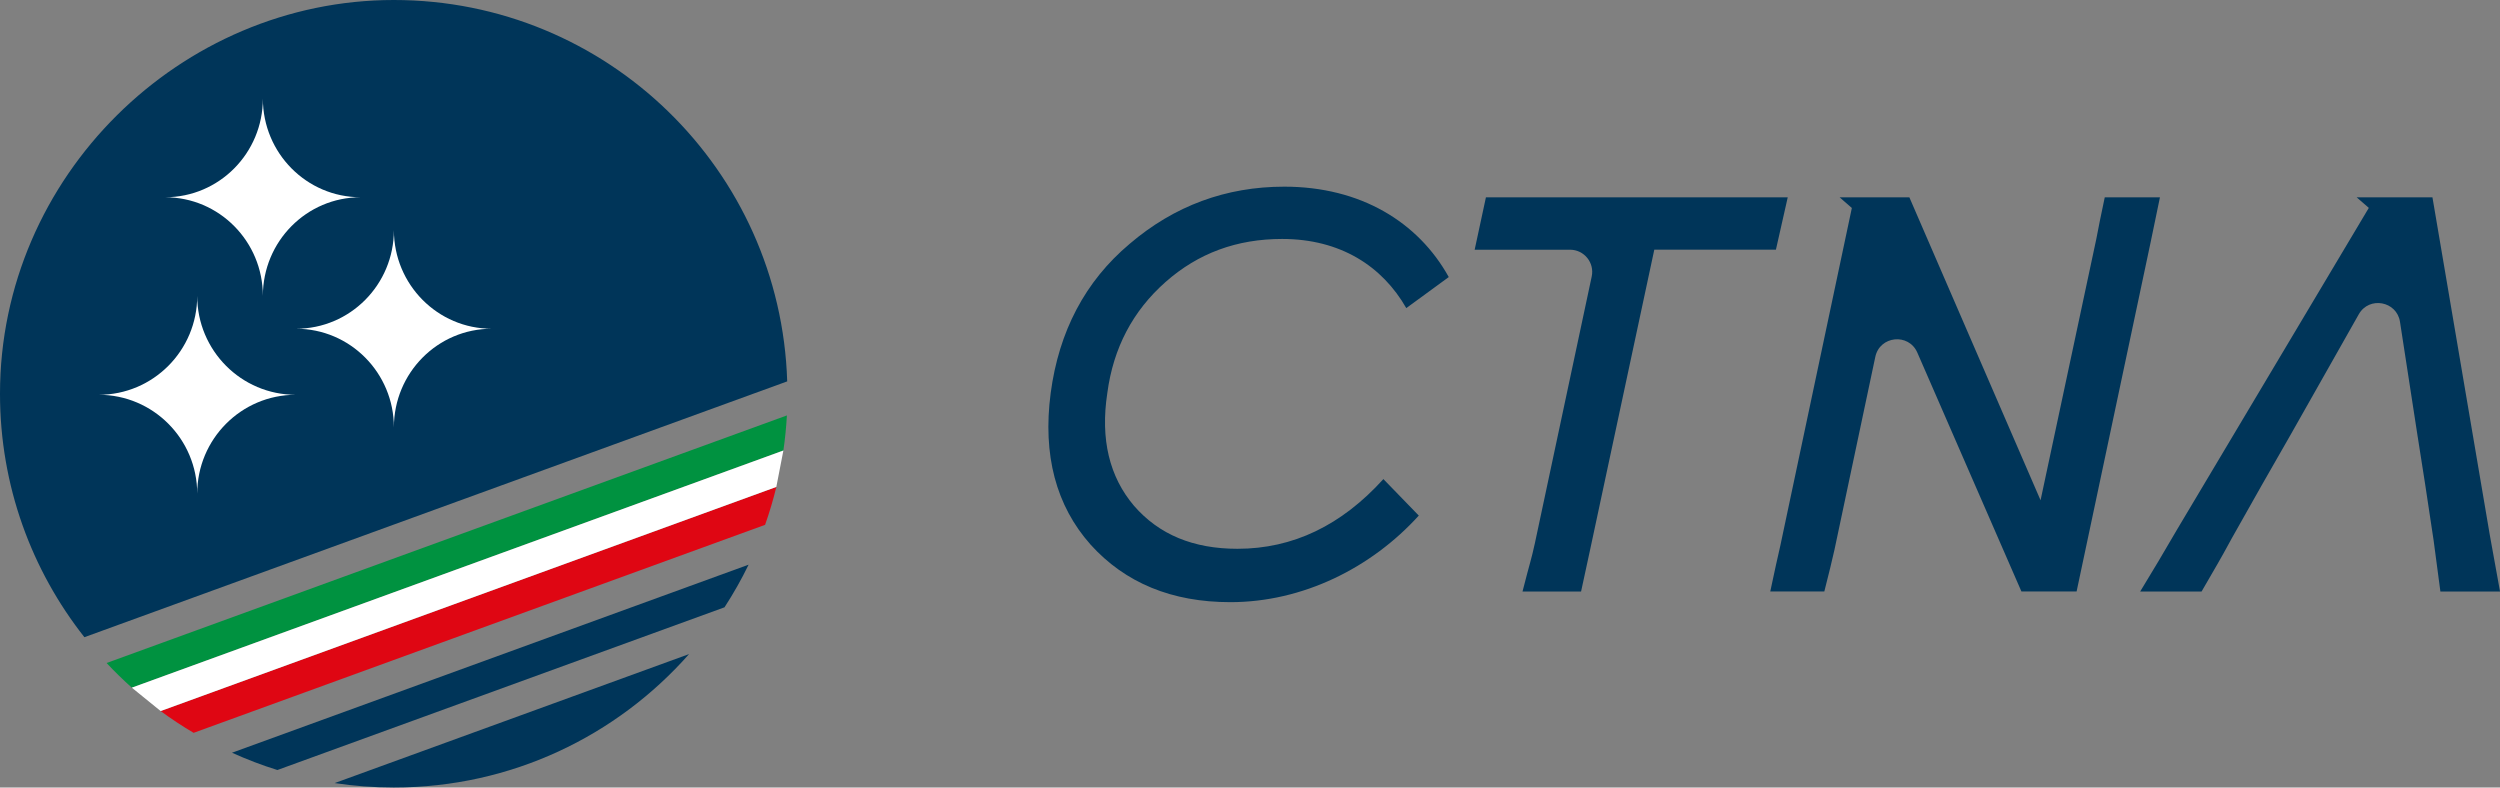
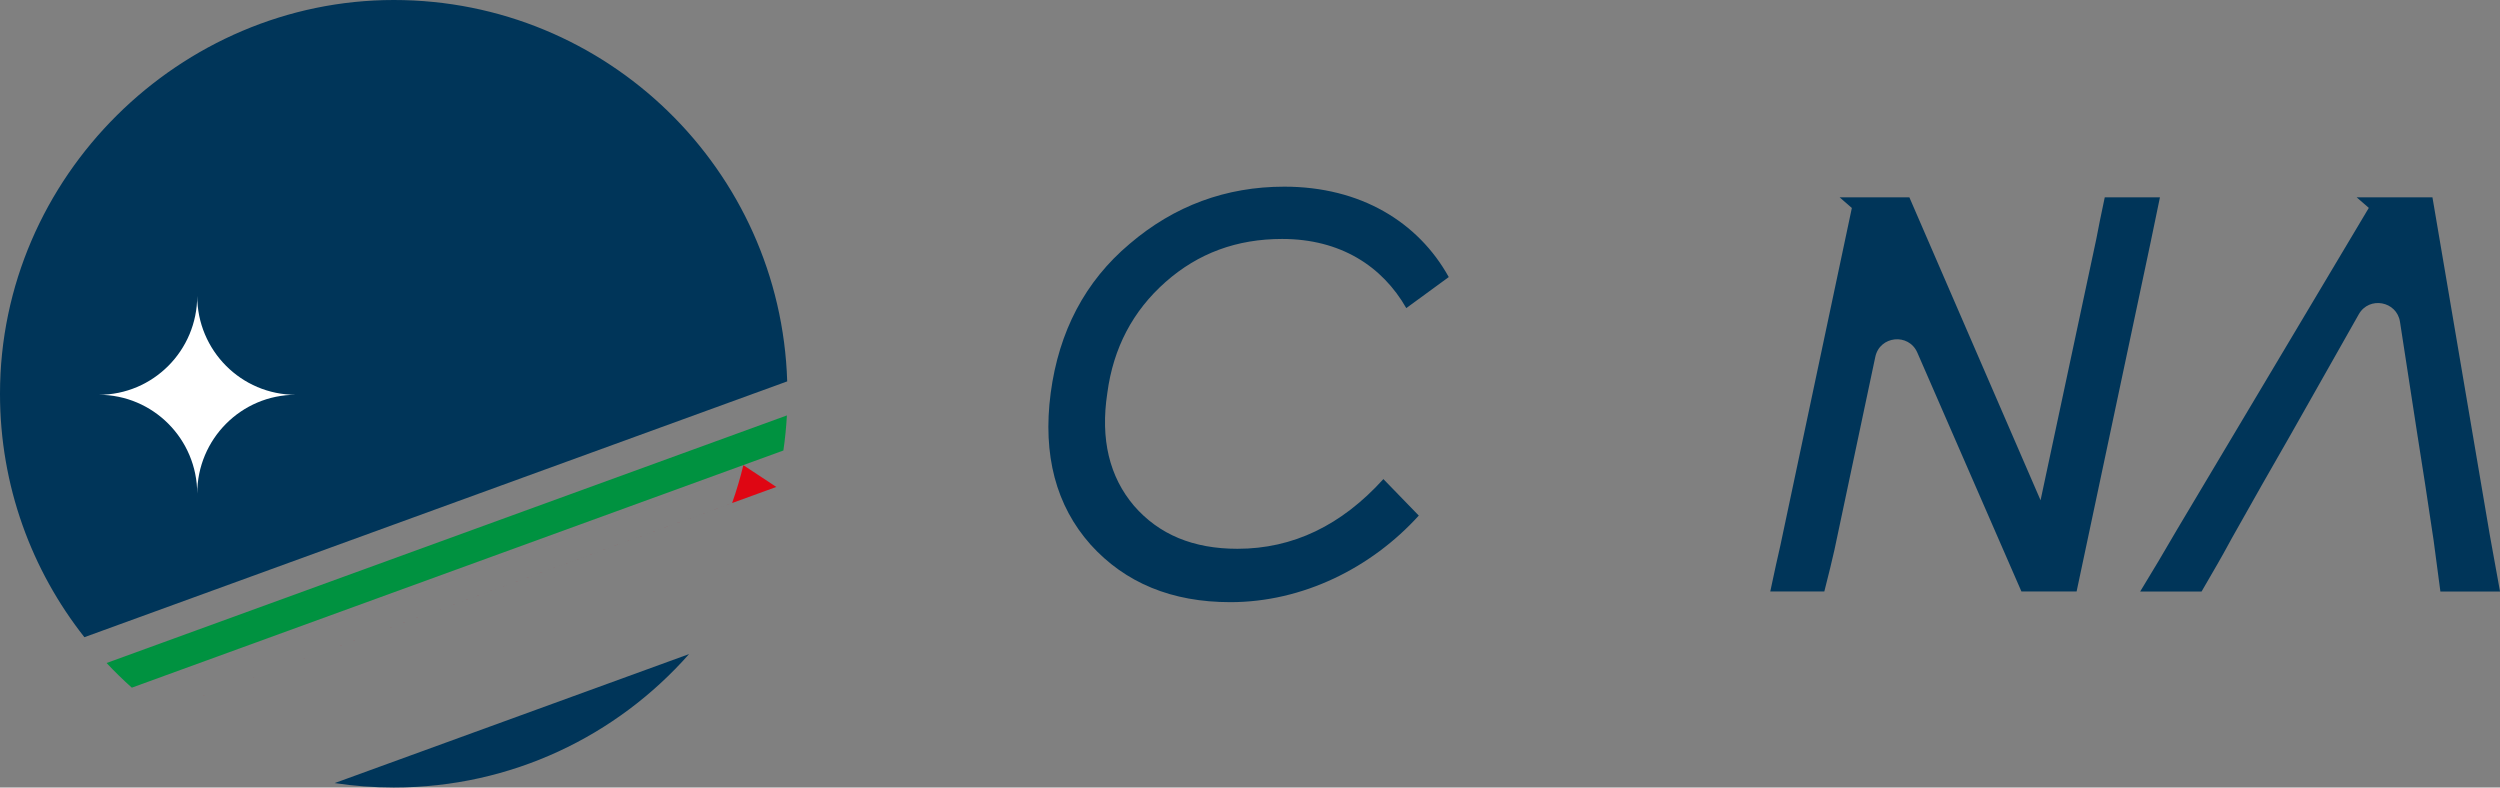
<svg xmlns="http://www.w3.org/2000/svg" id="Livello_1" data-name="Livello 1" viewBox="0 0 2000 630.01">
  <rect x="0" y="0" width="2000" height="630.01" fill="#808080" stroke="none" />
  <defs>
    <style>
      .cls-1 {
        fill: #003559;
      }

      .cls-2 {
        fill: #009240;
      }

      .cls-3 {
        fill: #fff;
      }

      .cls-4 {
        fill: #df0613;
      }
    </style>
  </defs>
  <g>
-     <path class="cls-1" d="m1188.73,157.86h241.46l-9.46,41.9h-97.3l-51.36,240.11-7.21,33.34h-46.85c6.31-24.78,6.76-24.33,9.92-38.74l45.44-213.27c2.35-11.03-6.06-21.43-17.35-21.43h-76.29l9.01-41.9Z" />
    <path class="cls-1" d="m1424.32,436.26l57.16-269.86-9.79-8.55h55.8l104.96,242.37,44.6-209.03q2.26-12.16,6.76-33.34h44.15l-7.66,36.94-59.02,278.4h-44.14l-83.28-191.12c-6.89-15.82-30.03-13.47-33.61,3.41l-32.68,154.37q-2.7,12.16-8.11,33.34h-43.24q4.95-23.43,8.11-36.94Z" />
    <path class="cls-1" d="m2000,473.2h-47.69l-5.43-40.97-6.79-45.05-6.29-40.11-13.8-89.59c-2.57-16.66-24.67-20.66-32.96-6.08l-54.13,95.67-22.95,40.11-24.38,43.19c-11.23,20.74-11.65,20.74-24.31,42.83h-49.12q14.87-24.31,29.74-49.98l153.16-256.91-9.72-8.44h60.63l45.98,270.71,8.08,44.62Z" />
    <path class="cls-1" d="m872.35,435.55c-27.45-30.93-38.34-71.45-31.8-121.11,6.54-49.23,27.45-89.31,63.17-119.36,35.72-30.49,77.11-45.75,123.72-45.75,60.99,0,107.17,28.32,131.57,72.32l-33.98,24.83c-19.17-33.54-52.72-55.32-99.33-55.32-36.16,0-67.09,11.32-93.23,34.41-26.14,23.09-41.83,52.71-46.61,88.87-5.67,37.03,1.74,67.09,21.34,90.18,20.04,23.09,47.48,34.41,82.77,34.41,44.44,0,83.2-18.73,116.75-55.76l28.32,29.19c-37.9,41.82-92.79,69.27-150.74,69.27-46.61,0-84.08-15.25-111.96-46.18Z" />
  </g>
  <g>
    <g>
      <g>
        <path class="cls-2" d="m105.46,550.13l521.25-189.73c1.33-9.23,2.29-18.58,2.81-28.06L85.26,530.4c6.44,6.87,13.17,13.46,20.2,19.73Z" />
-         <path class="cls-4" d="m621.06,389.55l-492.55,179.29c8.48,6.24,17.29,12.05,26.38,17.43l457.18-166.41c3.49-9.88,6.49-19.99,8.99-30.3Z" />
-         <path class="cls-1" d="m598.86,451.75l-413.27,150.43c11.75,5.31,23.85,9.98,36.32,13.83l357.7-130.17c7.07-10.93,13.56-22.28,19.26-34.09Z" />
+         <path class="cls-4" d="m621.06,389.55l-492.55,179.29l457.18-166.41c3.49-9.88,6.49-19.99,8.99-30.3Z" />
        <path class="cls-1" d="m629.76,305.11C624.52,135.73,485.66,0,315.01,0S0,141.03,0,315.01c0,73.55,25.27,141.15,67.52,194.75l562.24-204.65Z" />
        <path class="cls-1" d="m267.72,626.47c15.43,2.32,31.21,3.54,47.29,3.54,94.11,0,178.52-41.32,236.24-106.74l-283.53,103.2Z" />
      </g>
-       <path class="cls-3" d="m315.12,184.09c0,43.57,35.03,78.9,78.25,78.9-43.22,0-78.25,35.32-78.25,78.9,0-43.57-35.03-78.9-78.25-78.9,43.22,0,78.25-35.32,78.25-78.9Z" />
-       <path class="cls-3" d="m210.3,78.9c0,43.57,35.01,78.9,78.2,78.9-43.19,0-78.2,35.32-78.2,78.9,0-43.57-35.01-78.9-78.2-78.9,43.19,0,78.2-35.32,78.2-78.9Z" />
      <path class="cls-3" d="m157.77,236.69c0,43.71,35.27,79.14,78.78,79.14-43.51,0-78.78,35.43-78.78,79.14,0-43.71-35.27-79.14-78.78-79.14,43.51,0,78.78-35.43,78.78-79.14Z" />
    </g>
-     <polygon class="cls-3" points="105.46 550.13 128.51 568.84 621.06 389.55 626.71 360.4 105.46 550.13" />
  </g>
</svg>